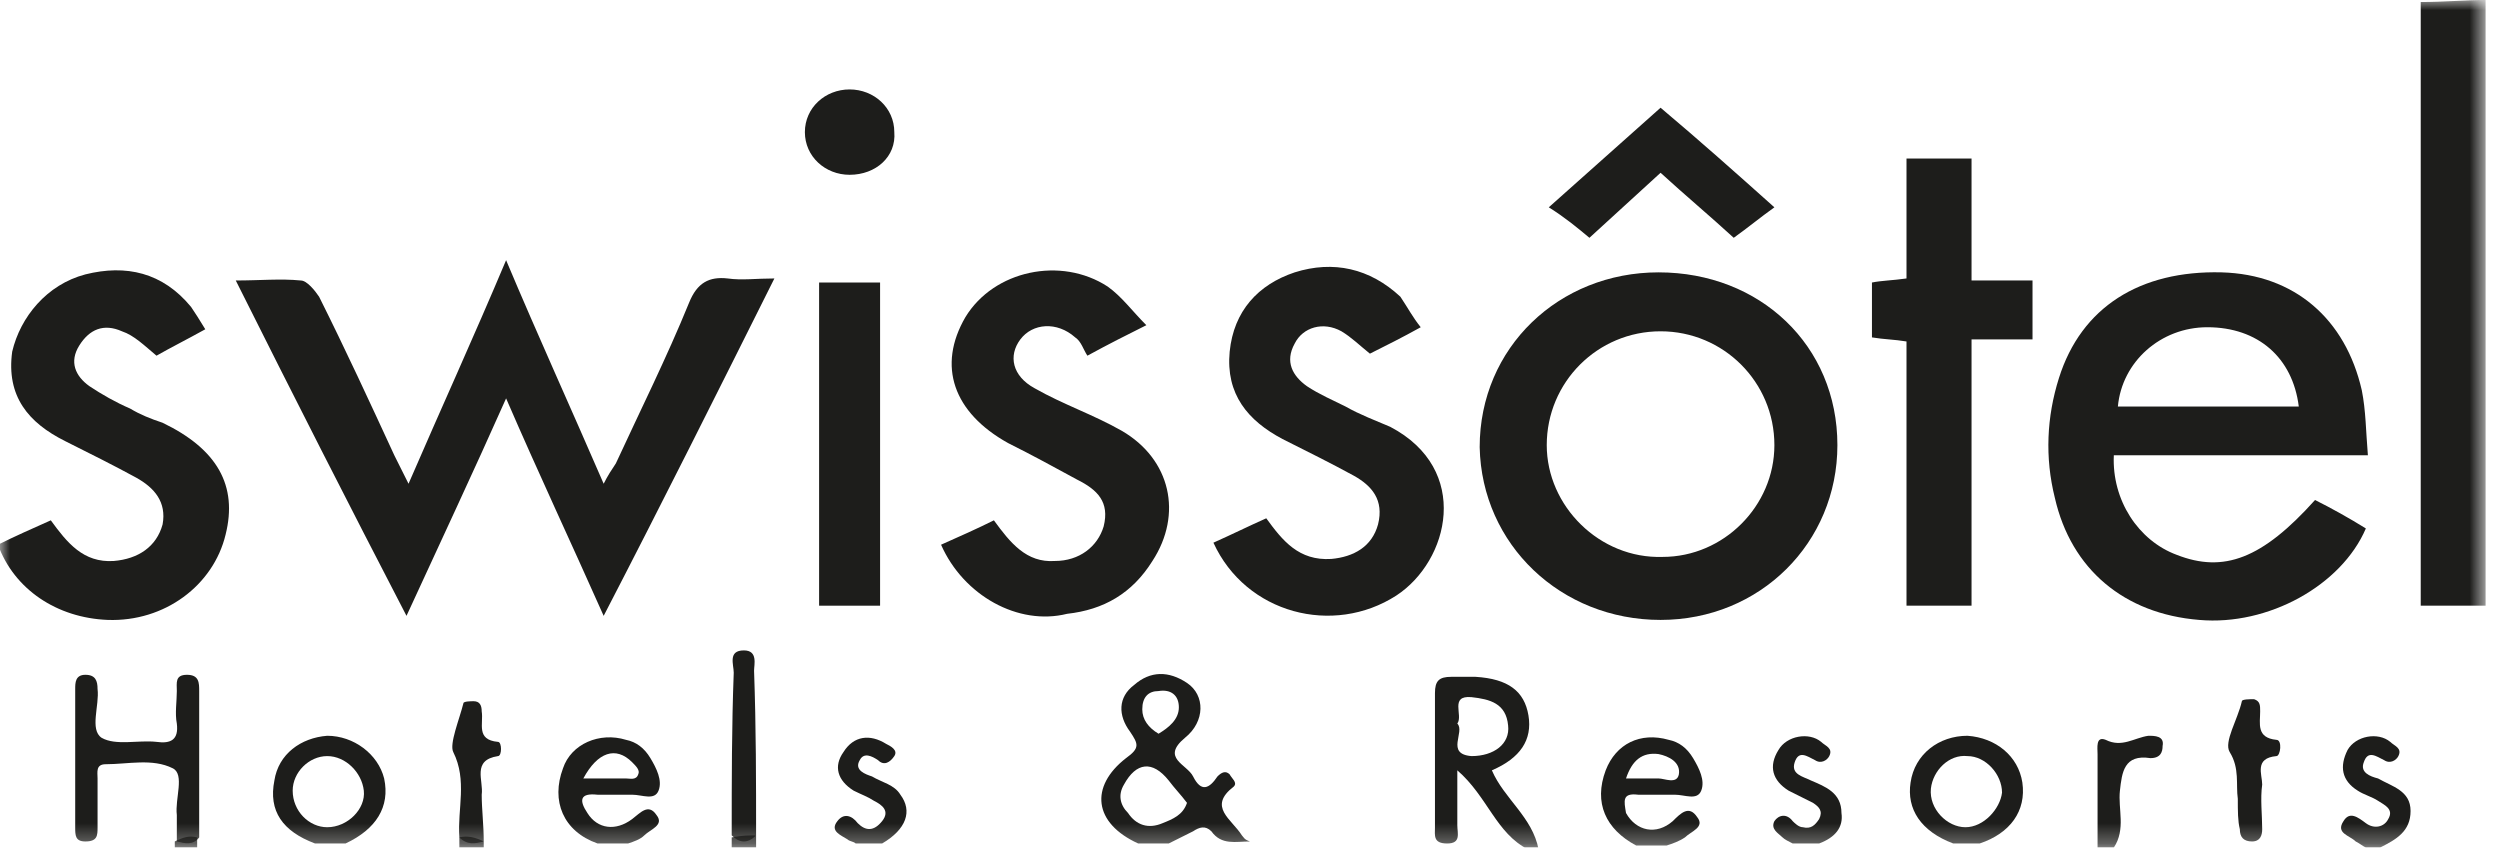
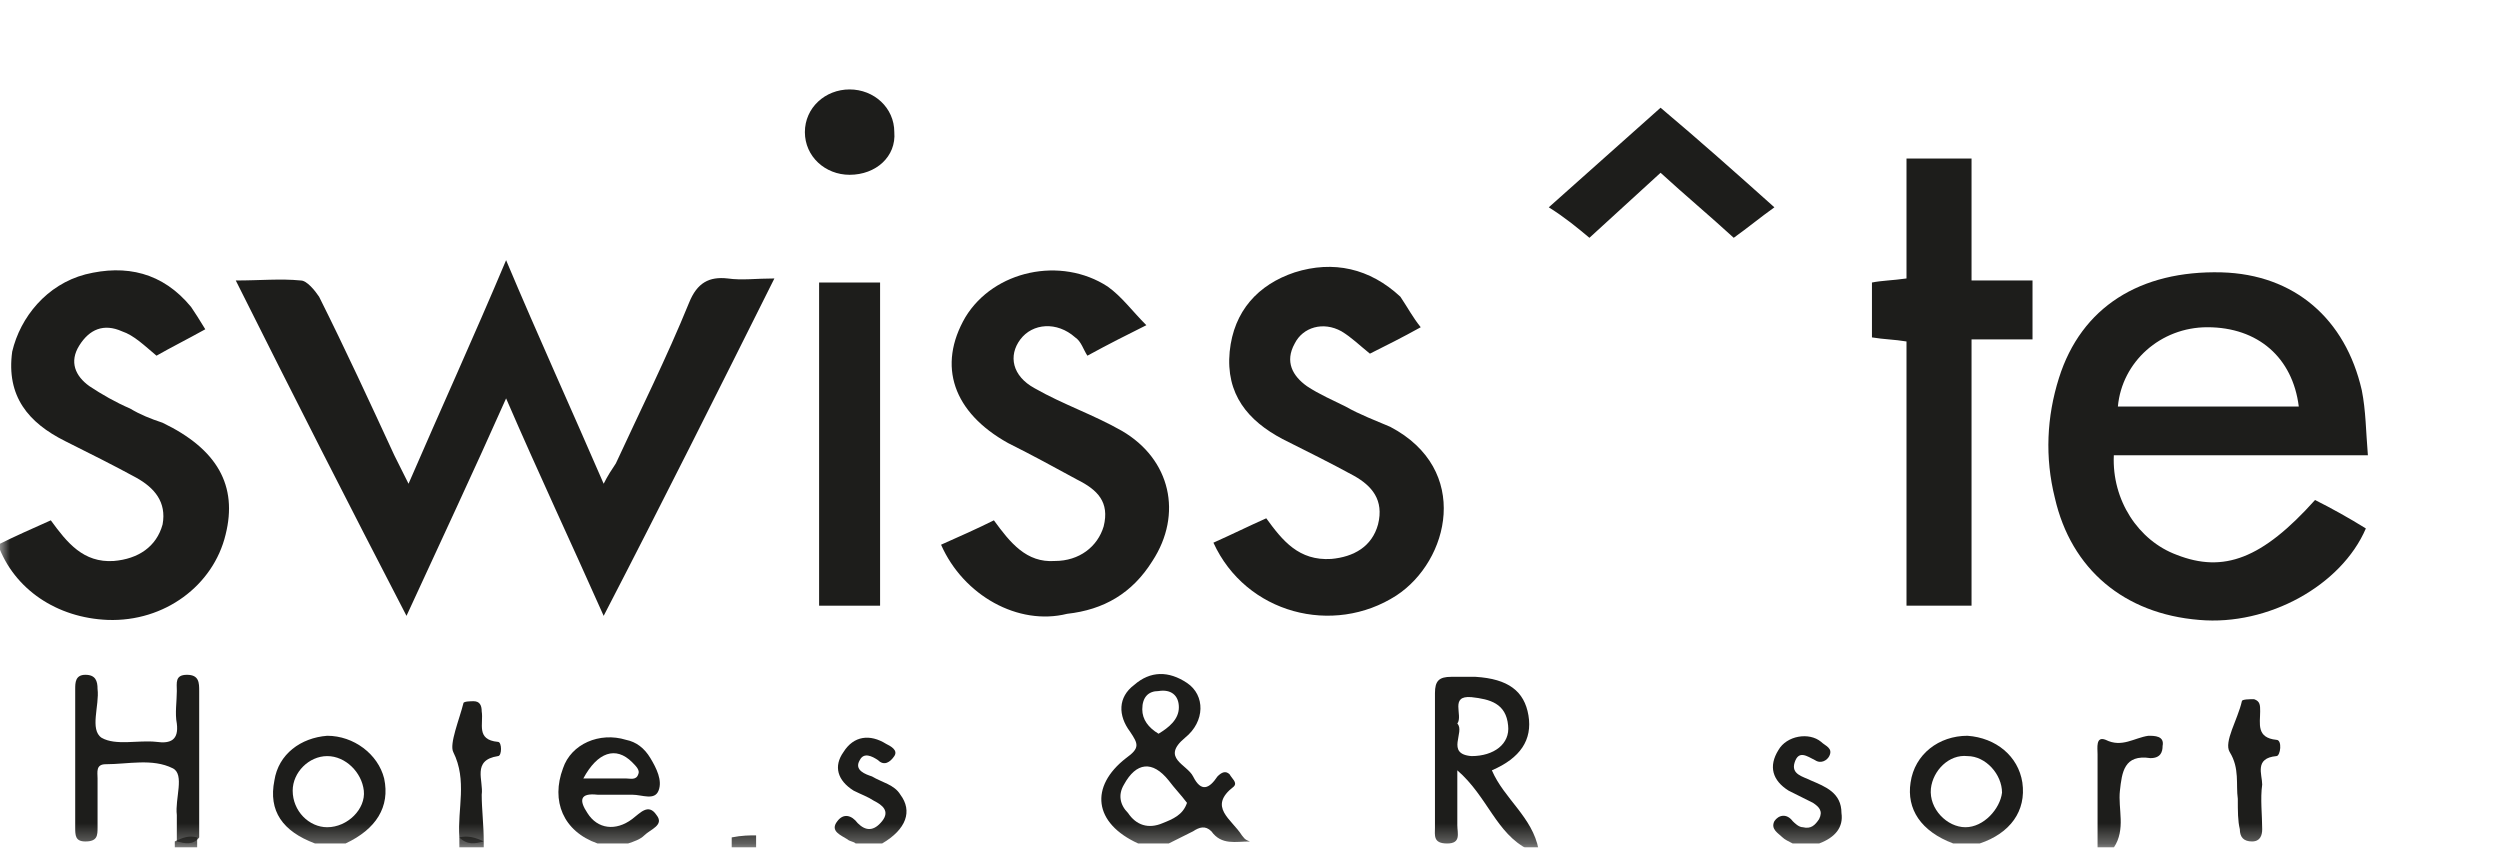
<svg xmlns="http://www.w3.org/2000/svg" width="123" height="42" viewBox="0 0 123 42" fill="none">
  <g clip-path="url(#clip0_869_665)">
    <mask id="mask0_869_665" style="mask-type:luminance" maskUnits="userSpaceOnUse" x="0" y="0" width="123" height="42">
-       <path d="M122.3 0H0V41.7H122.3V0Z" fill="white" />
-     </mask>
+       </mask>
    <g mask="url(#mask0_869_665)">
      <path d="M116.4 41.7C116.2 41.6 116.1 41.5 115.9 41.4C115.6 41.1 114.9 41 115.3 40.4C115.6 39.9 116 40.2 116.4 40.5C116.8 40.8 117.3 40.7 117.5 40.3C117.8 39.8 117.3 39.6 117 39.4C116.7 39.2 116.3 39.1 116 38.9C115.2 38.4 115.1 37.7 115.5 36.9C115.9 36.2 117 36 117.6 36.5C117.8 36.7 118.2 36.8 118 37.2C117.9 37.4 117.6 37.6 117.3 37.4C116.9 37.2 116.5 36.9 116.3 37.5C116.1 38 116.6 38.2 117 38.3C117.7 38.7 118.6 38.9 118.6 39.9C118.6 40.9 117.9 41.3 117.1 41.7H116.4Z" fill="#1D1D1B" />
    </g>
    <mask id="mask1_869_665" style="mask-type:luminance" maskUnits="userSpaceOnUse" x="0" y="0" width="123" height="42">
      <path d="M122.3 0H0V41.7H122.3V0Z" fill="white" />
    </mask>
    <g mask="url(#mask1_869_665)">
      <path d="M103.2 41.7C103.2 40.2 103.2 38.6 103.2 37.1C103.2 36.8 103.1 36.2 103.6 36.4C104.4 36.8 105 36.3 105.7 36.2C106 36.2 106.5 36.2 106.4 36.7C106.4 37 106.3 37.3 105.8 37.3C104.5 37.1 104.4 38 104.3 38.9C104.2 39.8 104.6 40.8 104 41.7H103.2Z" fill="#1D1D1B" />
    </g>
    <mask id="mask2_869_665" style="mask-type:luminance" maskUnits="userSpaceOnUse" x="0" y="0" width="123" height="42">
      <path d="M122.3 0H0V41.7H122.3V0Z" fill="white" />
    </mask>
    <g mask="url(#mask2_869_665)">
      <path d="M37.2 41.1C37.2 41.3 37.2 41.5 37.2 41.7H36C36 41.5 36 41.3 36 41.2C36.5 41.1 36.9 41.1 37.2 41.1Z" fill="#1D1D1B" />
    </g>
    <mask id="mask3_869_665" style="mask-type:luminance" maskUnits="userSpaceOnUse" x="0" y="0" width="123" height="42">
      <path d="M122.3 0H0V41.7H122.3V0Z" fill="white" />
    </mask>
    <g mask="url(#mask3_869_665)">
      <path d="M8.6 41.7C8.6 41.6 8.6 41.5 8.6 41.4C9 41.2 9.3 41.1 9.7 41.2C9.7 41.4 9.7 41.6 9.7 41.8H8.6V41.7Z" fill="#1D1D1B" />
    </g>
    <mask id="mask4_869_665" style="mask-type:luminance" maskUnits="userSpaceOnUse" x="0" y="0" width="123" height="42">
      <path d="M122.3 0H0V41.7H122.3V0Z" fill="white" />
    </mask>
    <g mask="url(#mask4_869_665)">
      <path d="M22.6 41.7C22.6 41.5 22.6 41.3 22.6 41.2C23 41.1 23.4 41.2 23.8 41.4C23.8 41.5 23.8 41.6 23.8 41.7H22.6Z" fill="#1D1D1B" />
    </g>
    <mask id="mask5_869_665" style="mask-type:luminance" maskUnits="userSpaceOnUse" x="0" y="0" width="123" height="42">
      <path d="M122.3 0H0V41.7H122.3V0Z" fill="white" />
    </mask>
    <g mask="url(#mask5_869_665)">
      <path d="M9.8 41.2C9.5 41.6 9.1 41.5 8.7 41.4C8.7 41 8.7 40.5 8.7 40.1C8.6 39.3 9.1 38.1 8.5 37.8C7.5 37.3 6.3 37.6 5.2 37.6C4.7 37.6 4.8 38 4.8 38.3C4.8 39.1 4.8 39.9 4.8 40.7C4.8 41.1 4.8 41.4 4.2 41.4C3.7 41.4 3.7 41.1 3.7 40.7C3.7 38.4 3.7 36.2 3.7 33.9C3.7 33.6 3.7 33.2 4.2 33.2C4.7 33.2 4.8 33.5 4.8 33.9C4.9 34.7 4.4 35.9 5 36.3C5.7 36.7 6.8 36.4 7.7 36.5C8.4 36.6 8.8 36.4 8.7 35.6C8.6 35.1 8.7 34.5 8.7 34C8.7 33.6 8.6 33.2 9.2 33.2C9.8 33.2 9.8 33.6 9.8 34C9.8 36.2 9.8 38.3 9.8 40.4C9.8 40.7 9.8 41 9.8 41.2Z" fill="#1D1D1B" />
    </g>
    <mask id="mask6_869_665" style="mask-type:luminance" maskUnits="userSpaceOnUse" x="0" y="0" width="123" height="42">
      <path d="M122.3 0H0V41.7H122.3V0Z" fill="white" />
    </mask>
    <g mask="url(#mask6_869_665)">
-       <path d="M37.2 41.1C36.8 41.5 36.4 41.5 36 41.1C36 38.4 36 35.7 36.1 33.1C36.1 32.7 35.8 32 36.6 32C37.3 32 37.1 32.7 37.1 33C37.2 35.8 37.2 38.5 37.2 41.1Z" fill="#1D1D1B" />
-     </g>
+       </g>
    <mask id="mask7_869_665" style="mask-type:luminance" maskUnits="userSpaceOnUse" x="0" y="0" width="123" height="42">
      <path d="M122.3 0H0V41.7H122.3V0Z" fill="white" />
    </mask>
    <g mask="url(#mask7_869_665)">
      <path d="M23.8 41.4C23.4 41.5 23 41.6 22.6 41.2C22.5 39.8 23 38.4 22.3 37C22.1 36.6 22.6 35.4 22.8 34.6C22.8 34.5 23.2 34.5 23.3 34.5C23.6 34.5 23.7 34.7 23.7 35C23.8 35.6 23.4 36.4 24.5 36.5C24.7 36.5 24.7 37.2 24.5 37.2C23.2 37.4 23.8 38.4 23.7 39.1C23.7 39.8 23.8 40.6 23.8 41.4Z" fill="#1D1D1B" />
    </g>
    <mask id="mask8_869_665" style="mask-type:luminance" maskUnits="userSpaceOnUse" x="0" y="0" width="123" height="42">
      <path d="M122.3 0H0V41.7H122.3V0Z" fill="white" />
    </mask>
    <g mask="url(#mask8_869_665)">
      <path d="M43.4 41.5C43 41.5 42.6 41.5 42.1 41.5C42 41.4 41.8 41.4 41.7 41.3C41.4 41.1 40.8 40.9 41.2 40.4C41.5 40 41.9 40.1 42.2 40.5C42.6 40.9 43 40.9 43.4 40.4C43.8 39.9 43.4 39.6 43 39.4C42.7 39.2 42.4 39.1 42 38.9C41.2 38.4 41 37.7 41.5 37C42 36.2 42.8 36.1 43.6 36.6C43.8 36.7 44.2 36.9 44 37.2C43.8 37.5 43.5 37.7 43.2 37.4C42.9 37.2 42.5 37 42.3 37.4C42 37.9 42.6 38.1 42.9 38.2C43.4 38.5 44 38.6 44.3 39.1C44.9 39.9 44.6 40.8 43.4 41.5Z" fill="#1D1D1B" />
    </g>
    <mask id="mask9_869_665" style="mask-type:luminance" maskUnits="userSpaceOnUse" x="0" y="0" width="123" height="42">
      <path d="M122.3 0H0V41.7H122.3V0Z" fill="white" />
    </mask>
    <g mask="url(#mask9_869_665)">
      <path d="M89.5 41.5C89.1 41.5 88.7 41.5 88.2 41.5C88 41.4 87.8 41.3 87.7 41.2C87.5 41 87.1 40.8 87.3 40.4C87.5 40.1 87.9 40 88.2 40.4C88.3 40.5 88.5 40.7 88.7 40.7C89.1 40.8 89.3 40.6 89.5 40.3C89.7 39.9 89.5 39.7 89.2 39.5C88.8 39.3 88.4 39.1 88 38.9C87.2 38.4 87 37.7 87.5 36.9C87.9 36.2 89 36 89.6 36.5C89.8 36.7 90.2 36.8 90 37.2C89.9 37.4 89.6 37.6 89.3 37.4C88.9 37.2 88.5 36.9 88.3 37.5C88.1 38.1 88.7 38.2 89.1 38.4C89.8 38.7 90.6 39 90.6 40C90.7 40.7 90.3 41.2 89.5 41.5Z" fill="#1D1D1B" />
    </g>
    <mask id="mask10_869_665" style="mask-type:luminance" maskUnits="userSpaceOnUse" x="0" y="0" width="123" height="42">
      <path d="M122.3 0H0V41.7H122.3V0Z" fill="white" />
    </mask>
    <g mask="url(#mask10_869_665)">
      <path d="M110.1 39.3C110 38.6 110.2 37.8 109.7 37C109.4 36.5 110.1 35.4 110.3 34.5C110.3 34.4 110.7 34.4 110.9 34.4C111.2 34.5 111.2 34.7 111.2 35C111.2 35.6 111 36.3 112 36.4C112.3 36.4 112.2 37.2 112 37.2C110.9 37.3 111.3 38.1 111.3 38.6C111.2 39.3 111.3 40.1 111.3 40.8C111.3 41.1 111.2 41.4 110.8 41.4C110.4 41.4 110.2 41.2 110.2 40.8C110.1 40.4 110.1 39.9 110.1 39.3Z" fill="#1D1D1B" />
    </g>
    <mask id="mask11_869_665" style="mask-type:luminance" maskUnits="userSpaceOnUse" x="0" y="0" width="123" height="42">
      <path d="M122.3 0H0V41.7H122.3V0Z" fill="white" />
    </mask>
    <g mask="url(#mask11_869_665)">
      <path d="M73.4 37.9C74.8 37.3 75.4 36.4 75.2 35.2C75 34 74.2 33.4 72.6 33.3C72.2 33.3 71.8 33.3 71.4 33.3C70.8 33.3 70.6 33.5 70.6 34.1C70.6 36.3 70.6 38.5 70.6 40.7C70.6 41.1 70.5 41.5 71.2 41.5C71.9 41.5 71.7 41 71.7 40.6C71.7 39.8 71.7 39 71.7 37.9C73.2 39.2 73.6 41 75.2 41.8H75.7C75.4 40.2 74 39.3 73.4 37.9ZM71.7 35.6C72 35.2 71.3 34.2 72.4 34.3C73.3 34.4 74.1 34.6 74.2 35.7C74.3 36.6 73.5 37.2 72.4 37.2C71.1 37.1 72.1 36 71.7 35.6Z" fill="#1D1D1B" />
    </g>
    <mask id="mask12_869_665" style="mask-type:luminance" maskUnits="userSpaceOnUse" x="0" y="0" width="123" height="42">
      <path d="M122.3 0H0V41.7H122.3V0Z" fill="white" />
    </mask>
    <g mask="url(#mask12_869_665)">
      <path d="M61.1 41.1C60.6 40.3 59.4 39.7 60.7 38.7C60.9 38.5 60.6 38.3 60.5 38.1C60.3 37.9 60.1 38 59.9 38.2C59.5 38.8 59.1 39 58.7 38.2C58.4 37.6 57.1 37.3 58.3 36.3C59.3 35.5 59.3 34.2 58.4 33.6C57.5 33 56.6 33 55.8 33.7C55 34.3 55 35.2 55.6 36C56 36.6 56.1 36.8 55.4 37.3C53.6 38.7 53.8 40.5 56 41.5C56.5 41.5 57 41.5 57.5 41.5C57.9 41.3 58.3 41.1 58.7 40.9C59 40.7 59.3 40.6 59.6 40.9C60.1 41.6 60.8 41.4 61.5 41.4C61.2 41.3 61.2 41.2 61.1 41.1ZM57 34C57.6 33.9 58 34.2 58 34.8C58 35.4 57.5 35.8 57 36.1C56.5 35.8 56.2 35.4 56.2 34.9C56.2 34.3 56.5 34 57 34ZM57.2 40.5C56.5 40.8 55.9 40.6 55.5 40C55.1 39.6 55 39.1 55.3 38.6C55.9 37.5 56.7 37.4 57.5 38.4C57.8 38.8 58.1 39.1 58.4 39.5C58.2 40.1 57.7 40.3 57.2 40.5Z" fill="#1D1D1B" />
    </g>
    <mask id="mask13_869_665" style="mask-type:luminance" maskUnits="userSpaceOnUse" x="0" y="0" width="123" height="42">
      <path d="M122.3 0H0V41.7H122.3V0Z" fill="white" />
    </mask>
    <g mask="url(#mask13_869_665)">
      <path d="M29.4 39.1C30 39.1 30.5 39.1 31.1 39.1C31.6 39.1 32.2 39.4 32.4 38.9C32.6 38.4 32.3 37.8 32 37.3C31.7 36.8 31.3 36.5 30.8 36.4C29.5 36 28.1 36.6 27.7 37.8C27.1 39.4 27.7 40.9 29.4 41.5C29.9 41.5 30.4 41.5 30.9 41.5C31.2 41.4 31.5 41.3 31.7 41.1C32 40.8 32.7 40.6 32.3 40.1C31.9 39.5 31.5 40 31.1 40.3C30.3 40.9 29.4 40.8 28.9 40C28.5 39.4 28.5 39 29.4 39.1ZM31.1 37.5C31.3 37.7 31.5 37.9 31.4 38.1C31.3 38.4 31 38.3 30.8 38.3C30.4 38.3 30.1 38.3 29.7 38.3H28.7C29.4 37 30.3 36.7 31.1 37.5Z" fill="#1D1D1B" />
    </g>
    <mask id="mask14_869_665" style="mask-type:luminance" maskUnits="userSpaceOnUse" x="0" y="0" width="123" height="42">
      <path d="M122.3 0H0V41.7H122.3V0Z" fill="white" />
    </mask>
    <g mask="url(#mask14_869_665)">
      <path d="M99.5 38.5C99.3 37.2 98.2 36.3 96.8 36.2C95.4 36.2 94.2 37.1 94 38.5C93.8 39.8 94.5 40.9 96.1 41.5C96.5 41.5 97 41.5 97.4 41.5C98.9 41 99.7 39.9 99.5 38.5ZM96.7 40.7C95.8 40.7 94.9 39.8 95 38.8C95.1 37.9 95.9 37.1 96.8 37.2C97.7 37.2 98.5 38.1 98.5 39C98.4 39.8 97.6 40.7 96.7 40.7Z" fill="#1D1D1B" />
    </g>
    <mask id="mask15_869_665" style="mask-type:luminance" maskUnits="userSpaceOnUse" x="0" y="0" width="123" height="42">
-       <path d="M122.3 0H0V41.7H122.3V0Z" fill="white" />
-     </mask>
+       </mask>
    <g mask="url(#mask15_869_665)">
      <path d="M80.6 39.1C81.2 39.1 81.8 39.1 82.4 39.1C82.9 39.1 83.5 39.4 83.7 38.9C83.9 38.4 83.6 37.8 83.3 37.3C83 36.8 82.6 36.5 82.1 36.4C80.7 36 79.5 36.6 79 37.9C78.4 39.5 79 40.8 80.5 41.6C81 41.6 81.5 41.6 82 41.6C82.3 41.5 82.6 41.4 82.9 41.2C83.2 40.9 83.9 40.7 83.5 40.2C83.1 39.6 82.7 40 82.3 40.4C81.5 41.1 80.5 40.9 80 40C79.9 39.4 79.8 39 80.6 39.1ZM81.6 37.1C82.1 37.2 82.7 37.5 82.6 38.1C82.5 38.6 81.9 38.3 81.6 38.3C81.1 38.3 80.6 38.3 80 38.3C80.3 37.4 80.8 37 81.6 37.1Z" fill="#1D1D1B" />
    </g>
    <mask id="mask16_869_665" style="mask-type:luminance" maskUnits="userSpaceOnUse" x="0" y="0" width="123" height="42">
      <path d="M122.3 0H0V41.7H122.3V0Z" fill="white" />
    </mask>
    <g mask="url(#mask16_869_665)">
      <path d="M18.9 38.3C18.6 37.1 17.4 36.2 16.1 36.2C14.8 36.3 13.7 37.1 13.5 38.4C13.2 39.9 13.9 40.9 15.5 41.5C16 41.5 16.5 41.5 17 41.5C18.5 40.8 19.2 39.7 18.9 38.3ZM16.1 40.7C15.2 40.7 14.4 39.9 14.4 38.9C14.4 38 15.2 37.2 16.1 37.2C17 37.2 17.8 38 17.9 38.9C18 39.8 17.1 40.7 16.1 40.7Z" fill="#1D1D1B" />
    </g>
    <mask id="mask17_869_665" style="mask-type:luminance" maskUnits="userSpaceOnUse" x="0" y="0" width="123" height="42">
      <path d="M122.3 0H0V41.7H122.3V0Z" fill="white" />
    </mask>
    <g mask="url(#mask17_869_665)">
-       <path d="M122.3 29.8H119.1V0.1C120.2 0.1 121.3 0 122.3 0V29.8Z" fill="#1D1D1B" />
-     </g>
+       </g>
    <mask id="mask18_869_665" style="mask-type:luminance" maskUnits="userSpaceOnUse" x="0" y="0" width="123" height="42">
      <path d="M122.3 0H0V41.7H122.3V0Z" fill="white" />
    </mask>
    <g mask="url(#mask18_869_665)">
      <path d="M11.6 13.8C12.8 13.8 13.8 13.7 14.8 13.8C15.1 13.8 15.5 14.3 15.7 14.6C17 17.2 18.2 19.8 19.4 22.4C19.6 22.8 19.8 23.2 20.1 23.8C21.7 20.1 23.3 16.6 24.9 12.8C26.5 16.6 28.1 20.1 29.7 23.8C29.9 23.4 30.1 23.1 30.3 22.8C31.5 20.2 32.8 17.6 33.9 14.9C34.3 13.9 34.9 13.6 35.8 13.7C36.5 13.8 37.2 13.7 38.1 13.7C35.3 19.3 32.6 24.7 29.7 30.3C28.1 26.7 26.5 23.3 24.9 19.6C23.3 23.2 21.7 26.6 20 30.3C17.2 24.9 14.4 19.4 11.6 13.8Z" fill="#1D1D1B" />
    </g>
    <mask id="mask19_869_665" style="mask-type:luminance" maskUnits="userSpaceOnUse" x="0" y="0" width="123" height="42">
      <path d="M122.3 0H0V41.7H122.3V0Z" fill="white" />
    </mask>
    <g mask="url(#mask19_869_665)">
      <path d="M116.5 22.4H104C103.9 24.6 105.2 26.6 107.1 27.3C109.4 28.2 111.3 27.5 113.9 24.6C114.7 25 115.6 25.5 116.4 26C115.2 28.8 111.6 30.8 108.2 30.5C104.5 30.2 101.9 28 101.1 24.5C100.6 22.5 100.7 20.5 101.3 18.6C102.4 15.1 105.3 13.3 109.3 13.4C112.9 13.5 115.4 15.7 116.2 19.2C116.4 20.2 116.4 21.2 116.5 22.4ZM113.1 20C112.8 17.6 111.1 16.1 108.6 16.1C106.3 16.1 104.4 17.8 104.2 20H113.1Z" fill="#1D1D1B" />
    </g>
    <mask id="mask20_869_665" style="mask-type:luminance" maskUnits="userSpaceOnUse" x="0" y="0" width="123" height="42">
      <path d="M122.3 0H0V41.7H122.3V0Z" fill="white" />
    </mask>
    <g mask="url(#mask20_869_665)">
-       <path d="M81.6 13.4C86.6 13.4 90.4 17 90.4 21.9C90.4 26.7 86.6 30.5 81.7 30.5C76.8 30.5 72.9 26.8 72.8 22C72.8 17.1 76.7 13.4 81.6 13.4ZM81.7 16.3C78.6 16.3 76.1 18.8 76.1 21.9C76.1 24.9 78.7 27.5 81.8 27.4C84.8 27.4 87.3 24.9 87.3 21.9C87.3 18.8 84.8 16.3 81.7 16.3Z" fill="#1D1D1B" />
-     </g>
+       </g>
    <mask id="mask21_869_665" style="mask-type:luminance" maskUnits="userSpaceOnUse" x="0" y="0" width="123" height="42">
      <path d="M122.3 0H0V41.7H122.3V0Z" fill="white" />
    </mask>
    <g mask="url(#mask21_869_665)">
      <path d="M46.3 26.8C47.2 26.4 48.1 26 48.9 25.6C49.7 26.7 50.5 27.7 51.9 27.6C53.1 27.6 54 26.9 54.3 25.9C54.6 24.7 54 24.1 53 23.6C51.9 23 50.8 22.4 49.6 21.8C46.9 20.3 46.1 18 47.5 15.6C48.9 13.3 52.2 12.6 54.5 14.1C55.2 14.6 55.7 15.3 56.4 16C55.4 16.5 54.6 16.9 53.5 17.5C53.3 17.2 53.2 16.8 52.9 16.6C52 15.8 50.8 15.9 50.2 16.7C49.6 17.5 49.8 18.5 50.9 19.1C52.3 19.9 53.8 20.4 55.2 21.2C57.6 22.6 58.2 25.3 56.7 27.6C55.7 29.2 54.3 30 52.5 30.2C50.1 30.8 47.4 29.3 46.3 26.8Z" fill="#1D1D1B" />
    </g>
    <mask id="mask22_869_665" style="mask-type:luminance" maskUnits="userSpaceOnUse" x="0" y="0" width="123" height="42">
      <path d="M122.3 0H0V41.7H122.3V0Z" fill="white" />
    </mask>
    <g mask="url(#mask22_869_665)">
      <path d="M69.9 16.1C69 16.6 68.2 17 67.4 17.4C66.9 17 66.5 16.6 66 16.3C65.1 15.8 64.1 16.1 63.7 16.9C63.2 17.8 63.6 18.5 64.3 19C64.9 19.4 65.6 19.7 66.2 20C66.9 20.4 67.7 20.7 68.4 21C72.4 23.1 71.3 27.6 68.7 29.3C65.6 31.3 61.3 30.2 59.7 26.7C60.6 26.3 61.4 25.9 62.3 25.5C63.1 26.6 63.9 27.6 65.5 27.5C66.6 27.4 67.5 26.9 67.8 25.8C68.1 24.6 67.5 23.9 66.6 23.4C65.5 22.8 64.3 22.2 63.1 21.6C61.4 20.7 60.3 19.4 60.5 17.3C60.7 15.3 61.9 14 63.7 13.4C65.6 12.8 67.4 13.2 68.9 14.6C69.3 15.2 69.5 15.6 69.9 16.1Z" fill="#1D1D1B" />
    </g>
    <mask id="mask23_869_665" style="mask-type:luminance" maskUnits="userSpaceOnUse" x="0" y="0" width="123" height="42">
      <path d="M122.3 0H0V41.7H122.3V0Z" fill="white" />
    </mask>
    <g mask="url(#mask23_869_665)">
      <path d="M10.1 16.2C9.2 16.7 8.4 17.1 7.7 17.5C7.1 17 6.6 16.5 6 16.3C5.1 15.9 4.4 16.2 3.9 17C3.4 17.8 3.7 18.5 4.4 19C5 19.4 5.7 19.8 6.4 20.1C6.9 20.4 7.4 20.6 8 20.8C10.7 22.1 11.7 23.9 11.1 26.3C10.5 28.8 8.1 30.6 5.3 30.5C2.8 30.4 0.7 29 -0.1 26.8C0.7 26.4 1.6 26 2.5 25.6C3.3 26.7 4.1 27.7 5.6 27.6C6.8 27.5 7.7 26.9 8 25.8C8.2 24.7 7.6 24 6.7 23.5C5.6 22.9 4.4 22.3 3.2 21.7C1.4 20.8 0.3 19.5 0.6 17.3C1 15.6 2.3 14 4.2 13.5C6.2 13 8 13.4 9.4 15.1C9.6 15.4 9.8 15.7 10.1 16.2Z" fill="#1D1D1B" />
    </g>
    <mask id="mask24_869_665" style="mask-type:luminance" maskUnits="userSpaceOnUse" x="0" y="0" width="123" height="42">
      <path d="M122.3 0H0V41.7H122.3V0Z" fill="white" />
    </mask>
    <g mask="url(#mask24_869_665)">
      <path d="M93.8 7.8H97V13.8H100V16.7H97V29.8H93.8V16.8C93.2 16.7 92.7 16.7 92.1 16.6V13.9C92.6 13.8 93.1 13.8 93.8 13.7V7.8Z" fill="#1D1D1B" />
    </g>
    <mask id="mask25_869_665" style="mask-type:luminance" maskUnits="userSpaceOnUse" x="0" y="0" width="123" height="42">
      <path d="M122.3 0H0V41.7H122.3V0Z" fill="white" />
    </mask>
    <g mask="url(#mask25_869_665)">
      <path d="M43.3 13.9H40.3V29.8H43.3V13.9Z" fill="#1D1D1B" />
    </g>
    <mask id="mask26_869_665" style="mask-type:luminance" maskUnits="userSpaceOnUse" x="0" y="0" width="123" height="42">
      <path d="M122.3 0H0V41.7H122.3V0Z" fill="white" />
    </mask>
    <g mask="url(#mask26_869_665)">
      <path d="M78.2 11.7C77.6 11.2 77 10.7 76.2 10.2C78.1 8.5 79.8 7 81.7 5.3C83.6 6.9 85.4 8.5 87.3 10.2C86.6 10.7 86 11.2 85.3 11.7C84.1 10.6 82.9 9.6 81.7 8.5C80.6 9.5 79.4 10.6 78.2 11.7Z" fill="#1D1D1B" />
    </g>
    <mask id="mask27_869_665" style="mask-type:luminance" maskUnits="userSpaceOnUse" x="0" y="0" width="123" height="42">
      <path d="M122.3 0H0V41.7H122.3V0Z" fill="white" />
    </mask>
    <g mask="url(#mask27_869_665)">
      <path d="M41.8 8.6C40.6 8.6 39.6 7.7 39.6 6.5C39.6 5.3 40.6 4.4 41.8 4.4C43 4.4 44 5.3 44 6.5C44.1 7.7 43.1 8.6 41.8 8.6Z" fill="#1D1D1B" />
    </g>
  </g>
  <defs>
    <clipPath id="clip0_869_665">
      <rect width="122.3" height="41.7" fill="white" />
    </clipPath>
  </defs>
</svg>